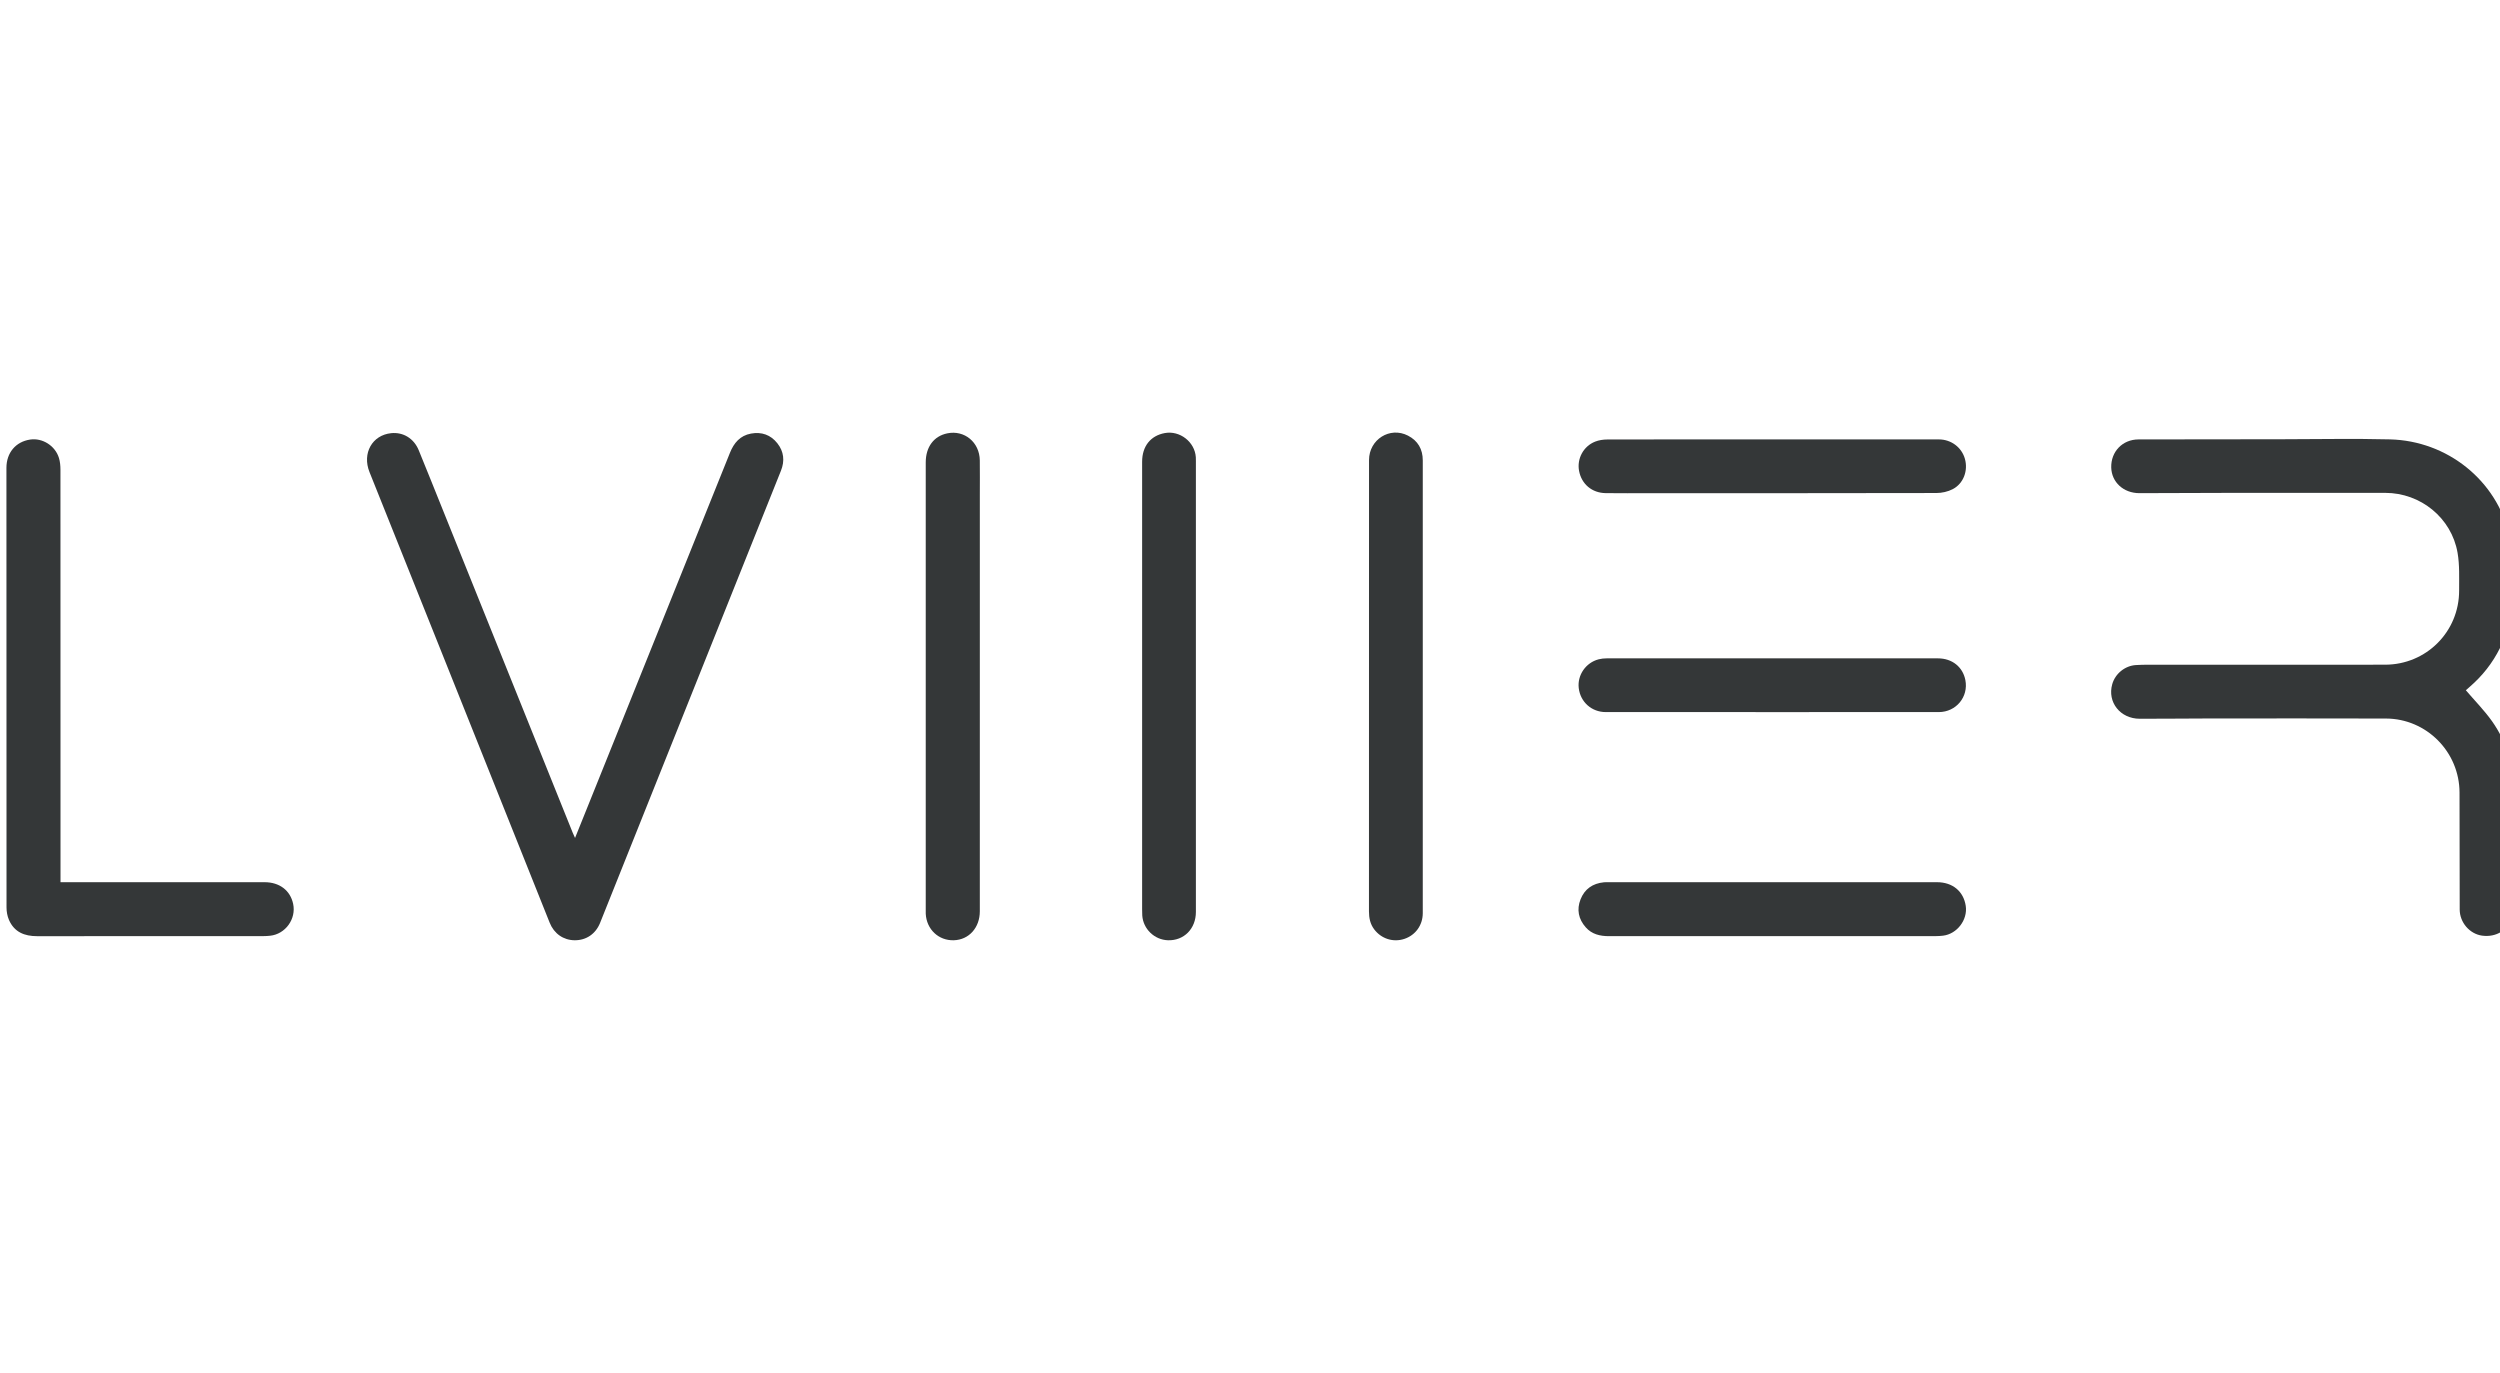
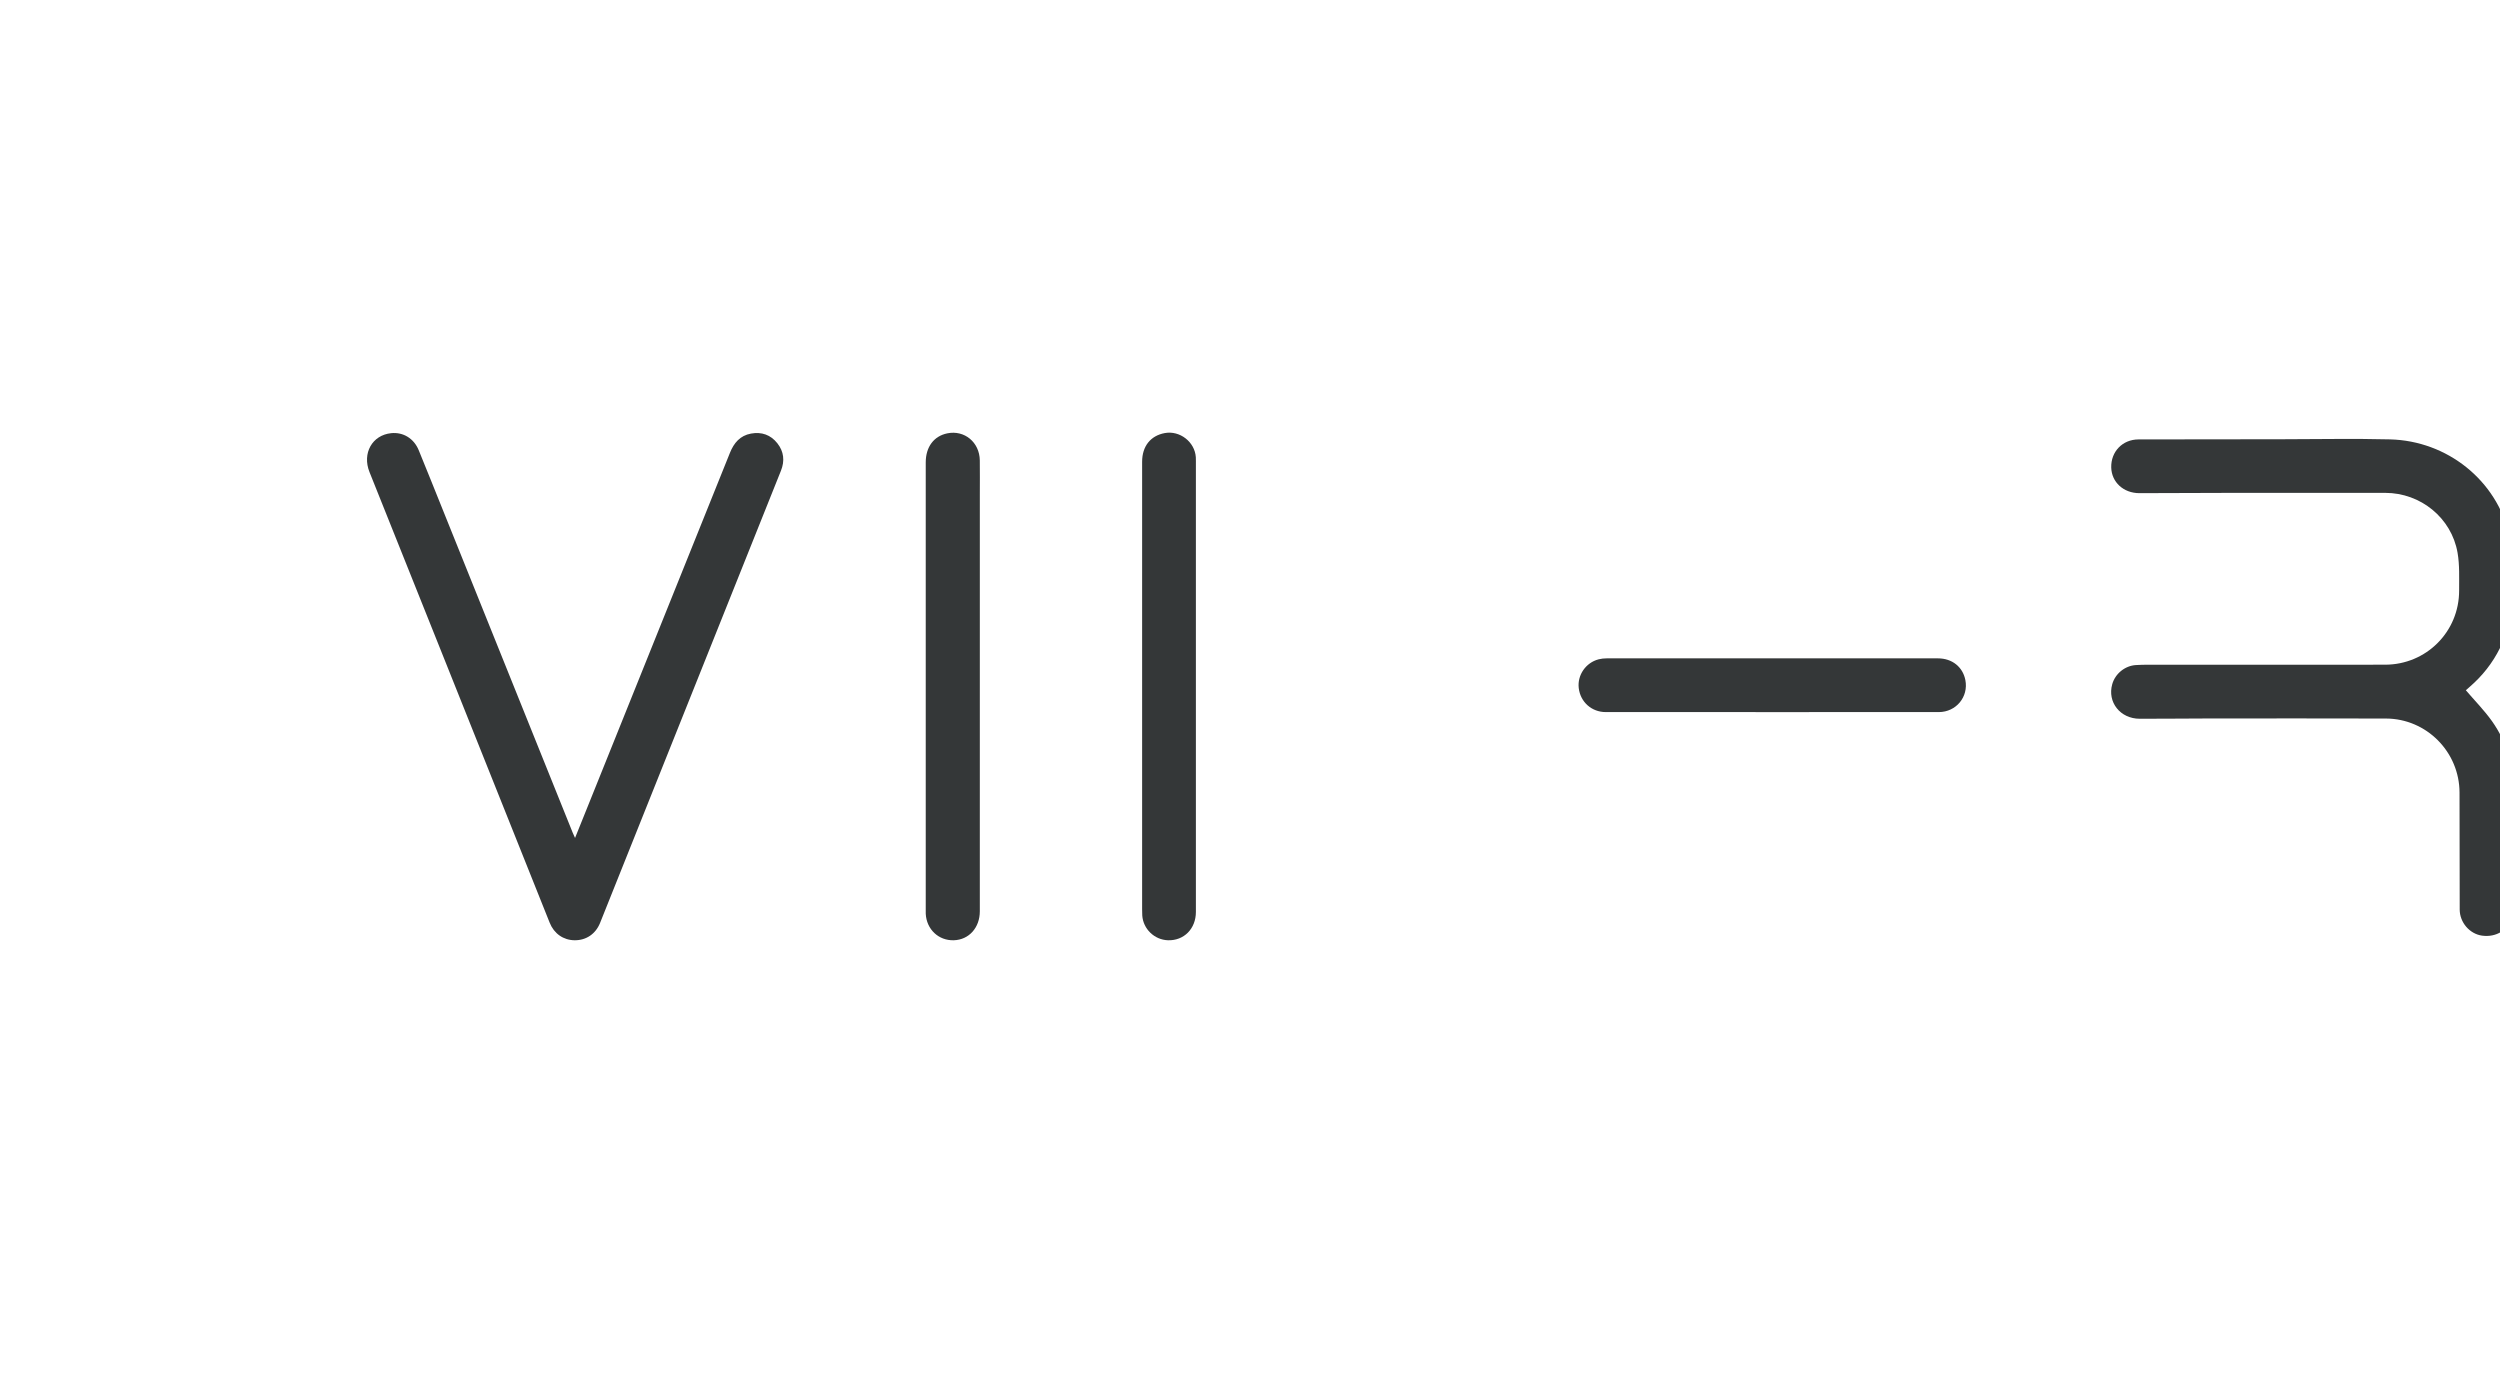
<svg xmlns="http://www.w3.org/2000/svg" version="1.1" id="Livello_1" x="0px" y="0px" width="874.083px" height="480px" viewBox="0 0 874.083 480" enable-background="new 0 0 874.083 480" xml:space="preserve">
  <g>
    <path fill="#343738" d="M862.144,241.336c3.159,3.696,6.46,7.03,9.138,10.805c5.26,7.414,7.633,15.869,7.656,24.934   c0.032,12.792-0.039,25.584-0.112,38.375c-0.01,1.71-0.047,3.482-0.486,5.115c-1.242,4.624-5.663,7.273-10.581,6.56   c-4.312-0.626-7.752-4.607-7.766-9.114c-0.041-13.628-0.051-27.256-0.063-40.884c-0.012-14.191-11.498-25.854-25.724-25.903   c-21.305-0.074-42.61-0.028-63.916-0.014c-7.397,0.005-14.793,0.113-22.19,0.09c-6.81-0.022-11.357-5.799-9.597-12.072   c1.034-3.685,4.452-6.471,8.274-6.7c1.442-0.086,2.888-0.122,4.333-0.122c27.591-0.007,55.182-0.004,82.773-0.005   c14.414-0.001,25.959-11.535,25.909-25.983c-0.015-4.383,0.195-8.849-0.544-13.132c-2.105-12.206-12.918-20.963-25.287-20.963   c-18.468-0.001-36.937-0.013-55.405,0.005c-10.178,0.01-20.355,0.096-30.533,0.097c-5.581,0-9.738-3.833-9.867-8.974   c-0.139-5.556,3.957-9.803,9.526-9.814c16.743-0.032,33.486-0.046,50.229-0.06c12.571-0.011,25.148-0.275,37.711,0.045   c19.952,0.509,37.299,14.223,41.771,33.68c3.042,13.236,2.94,26.617-3.314,39.258c-2.595,5.246-6.161,9.761-10.592,13.589   C862.951,240.612,862.422,241.09,862.144,241.336z" />
    <path fill="#343738" d="M201.054,292.973c1.551-3.85,2.998-7.439,4.442-11.029c16.576-41.2,33.163-82.396,49.71-123.608   c1.402-3.492,3.556-6.042,7.371-6.743c3.687-0.677,6.86,0.417,9.207,3.382c2.298,2.903,2.635,6.163,1.269,9.586   c-3.933,9.853-7.882,19.699-11.822,29.549c-17.138,42.851-34.275,85.702-51.416,128.552c-1.549,3.872-4.86,6.12-8.897,6.083   c-3.929-0.036-7.202-2.308-8.725-6.12c-12.84-32.117-25.669-64.239-38.509-96.356c-8.16-20.411-16.33-40.817-24.498-61.225   c-2.624-6.557,0.938-12.928,7.609-13.597c4.188-0.42,7.917,1.842,9.606,5.964c2.904,7.089,5.748,14.204,8.608,21.311   c15.085,37.492,30.167,74.986,45.253,112.478C200.463,291.7,200.7,292.184,201.054,292.973z" />
-     <path fill="#343738" d="M21.157,308.443c0.921,0,1.582,0,2.244,0c23.03,0,46.059-0.004,69.089,0.003   c5.228,0.001,8.981,2.852,9.999,7.549c1.147,5.294-2.697,10.622-8.073,11.173c-0.773,0.079-1.552,0.13-2.328,0.13   c-26.367,0.007-52.735-0.011-79.102,0.022c-4.443,0.006-8-1.432-9.85-5.689c-0.579-1.331-0.856-2.9-0.857-4.36   c-0.042-51.233-0.038-102.465-0.032-153.698c0.001-5.282,3.254-9.134,8.29-9.89c4.301-0.646,8.775,2.155,10.081,6.467   c0.395,1.303,0.516,2.734,0.517,4.106c0.025,47.283,0.021,94.566,0.021,141.849C21.157,306.817,21.157,307.53,21.157,308.443z" />
    <path fill="#343738" d="M342.581,240.201c0,26.136,0.004,52.272-0.003,78.408c-0.002,5.758-3.805,9.976-9.094,10.137   c-5.317,0.161-9.53-3.809-9.81-9.251c-0.02-0.388-0.006-0.778-0.006-1.168c0-52.216-0.001-104.433,0.001-156.649   c0-5.4,2.818-9.194,7.534-10.164c6.009-1.236,11.283,3.119,11.368,9.445c0.053,4.003,0.01,8.007,0.01,12.011   C342.581,195.381,342.581,217.791,342.581,240.201z" />
-     <path fill="#343738" d="M497.452,240.205c0,26.356,0.004,52.713-0.004,79.069c-0.001,4.187-2.542,7.699-6.435,8.992   c-3.886,1.291-8.05-0.022-10.55-3.344c-1.397-1.856-1.828-3.977-1.827-6.269c0.017-36.643,0.012-73.286,0.012-109.93   c0-15.958-0.021-31.917,0.01-47.875c0.014-7.207,7.309-11.787,13.614-8.543c3.473,1.787,5.178,4.751,5.179,8.664   C497.454,187.381,497.452,213.793,497.452,240.205z" />
    <path fill="#343738" d="M399.323,239.846c0-26.136-0.004-52.271,0.003-78.407c0.001-5.398,2.925-9.087,7.886-10.019   c5.283-0.992,10.541,3.085,10.888,8.447c0.029,0.443,0.025,0.889,0.025,1.334c0.001,52.549,0.002,105.098-0.001,157.647   c0,5.869-4.166,10.077-9.768,9.897c-4.728-0.152-8.666-3.941-8.983-8.66c-0.048-0.72-0.048-1.445-0.048-2.167   C399.322,291.895,399.323,265.871,399.323,239.846z" />
-     <path fill="#343738" d="M619.837,153.628c19.356,0,38.713-0.008,58.069,0.006c4.282,0.003,7.954,2.78,9.088,6.781   c1.167,4.118-0.456,8.619-4.244,10.605c-1.69,0.886-3.801,1.351-5.723,1.356c-33.428,0.079-66.857,0.057-100.286,0.057   c-5.117,0-10.235,0.056-15.351-0.019c-4.8-0.07-8.42-3.161-9.294-7.757c-0.81-4.26,1.499-8.626,5.619-10.251   c1.306-0.515,2.807-0.743,4.22-0.746C581.236,153.612,600.537,153.628,619.837,153.628z" />
    <path fill="#343738" d="M619.639,248.975c-19.412,0-38.825,0.008-58.237-0.006c-4.922-0.004-8.849-3.536-9.422-8.39   c-0.534-4.53,2.466-8.902,6.97-10.064c0.904-0.233,1.867-0.331,2.803-0.331c38.602-0.016,77.204-0.023,115.806-0.002   c4.993,0.003,8.703,3.014,9.6,7.59c1.15,5.87-3.232,11.189-9.283,11.196c-16.798,0.018-33.596,0.006-50.394,0.006   C624.867,248.975,622.253,248.975,619.639,248.975z" />
-     <path fill="#343738" d="M619.837,308.443c19.135,0,38.269-0.005,57.404,0.003c5.453,0.003,9.285,3.182,10.049,8.284   c0.729,4.866-3.042,9.824-7.937,10.412c-0.826,0.099-1.663,0.154-2.495,0.154c-38.102,0.007-76.205,0.001-114.307,0.017   c-3.135,0.001-5.988-0.665-8.133-3.101c-2.533-2.876-3.214-6.206-1.802-9.78c1.439-3.64,4.27-5.568,8.15-5.951   c0.607-0.06,1.222-0.038,1.834-0.038C581.679,308.442,600.758,308.443,619.837,308.443z" />
  </g>
</svg>